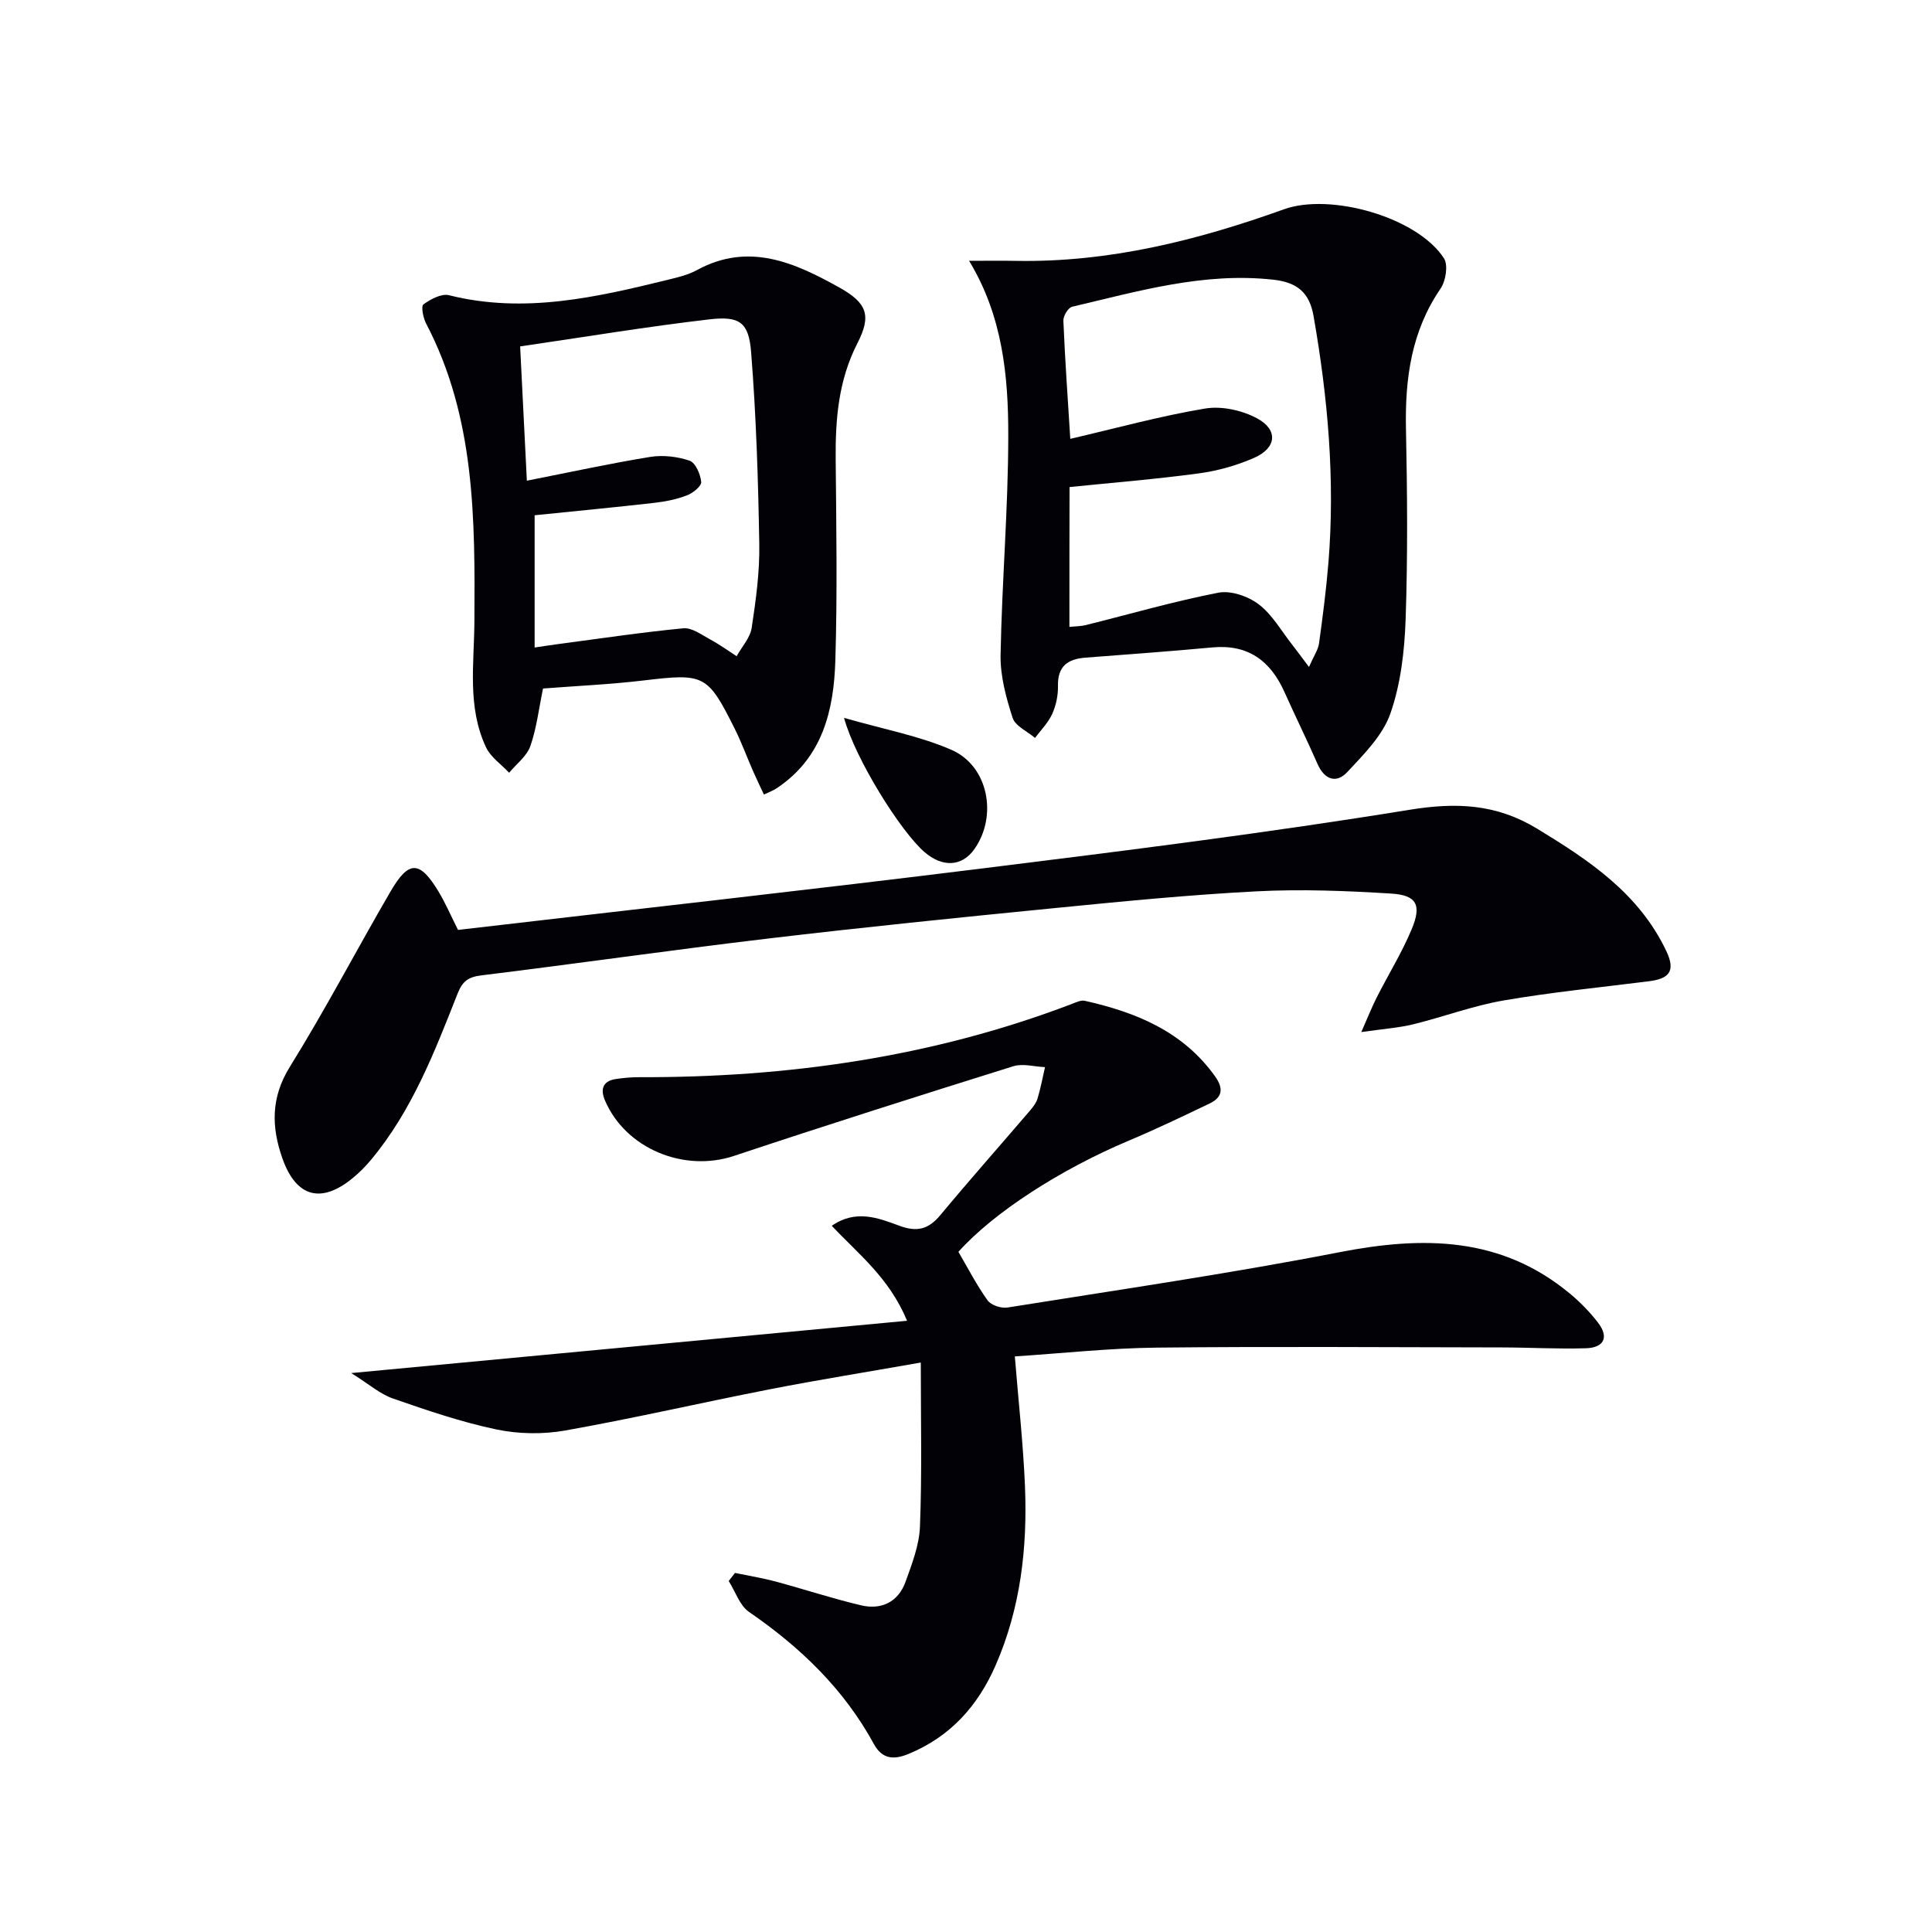
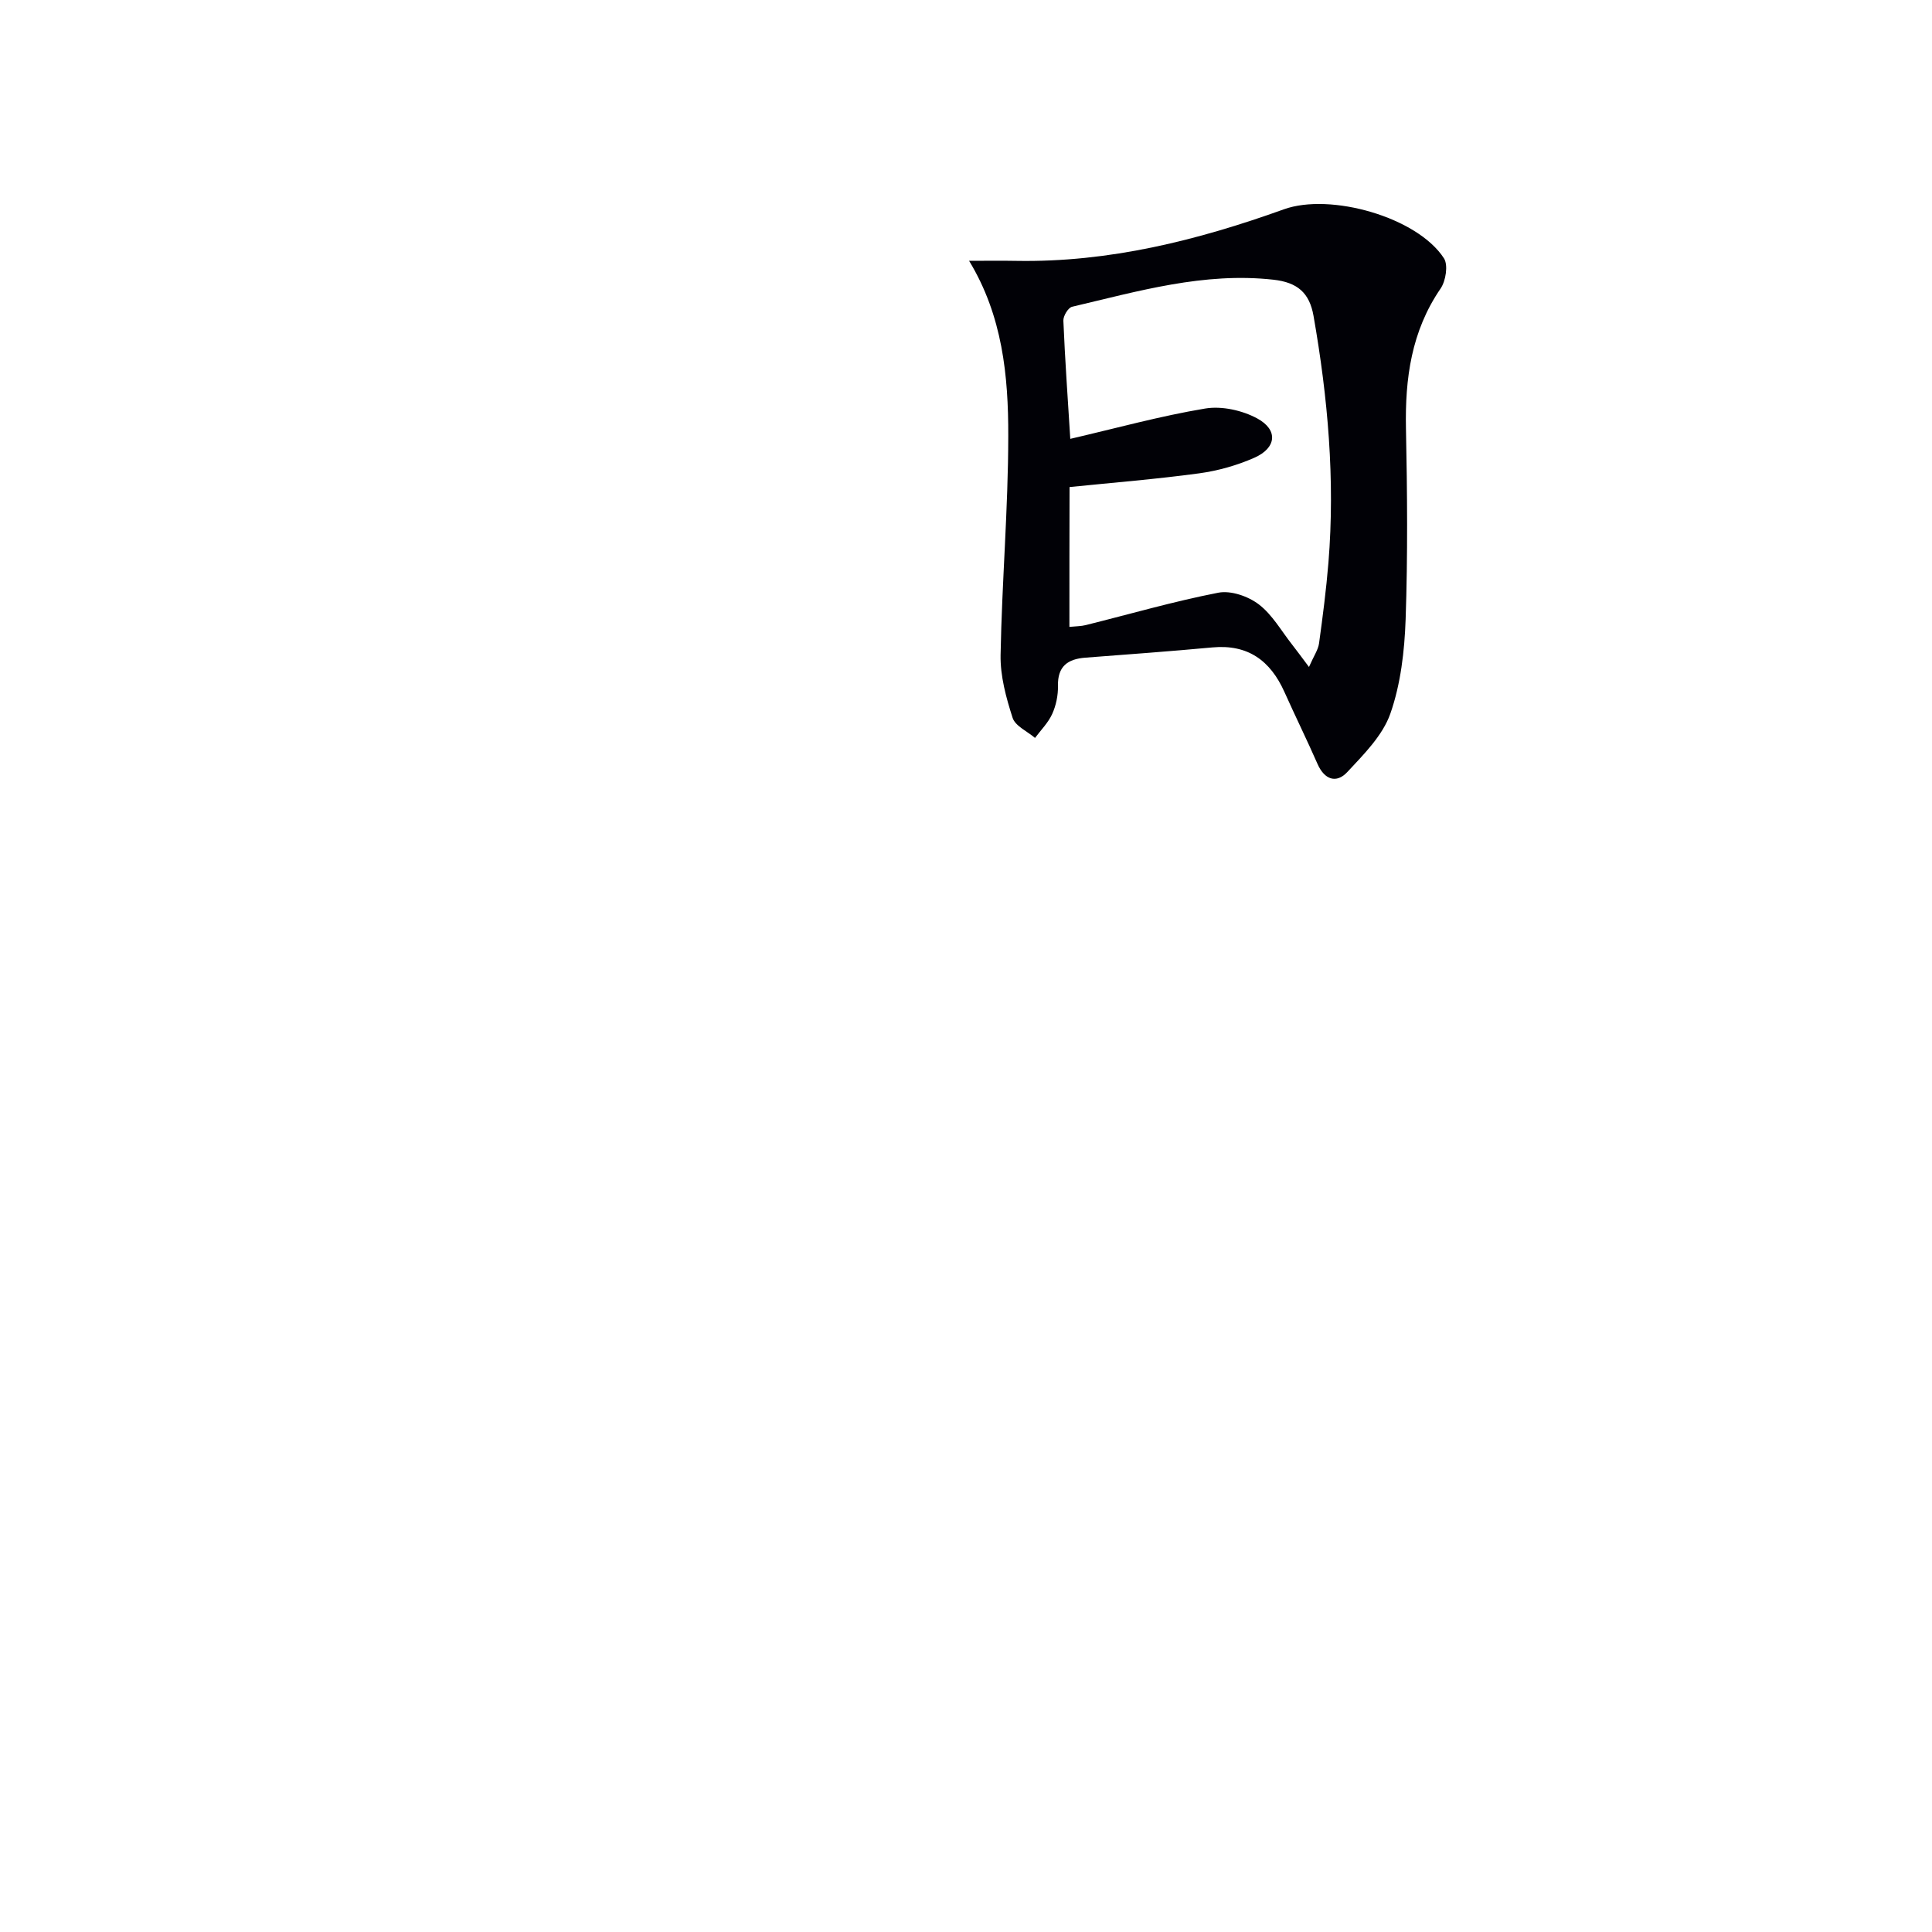
<svg xmlns="http://www.w3.org/2000/svg" enable-background="new 0 0 400 400" viewBox="0 0 400 400">
-   <path d="m190.64 282.1c-11.41 2.01-21.35 3.6-31.22 5.53-14.15 2.76-28.21 6.02-42.4 8.54-4.61.82-9.67.74-14.25-.22-7.27-1.53-14.39-3.96-21.43-6.41-2.67-.93-4.95-2.97-8.62-5.26 38.99-3.67 76.38-7.19 115.08-10.83-3.72-8.93-10.04-13.76-15.59-19.66 4.94-3.45 9.62-1.64 13.94-.03 3.72 1.39 6.1.76 8.56-2.21 6.06-7.29 12.35-14.38 18.51-21.58.64-.75 1.31-1.6 1.59-2.52.64-2.13 1.05-4.33 1.55-6.51-2.2-.09-4.58-.8-6.56-.19-19.32 6.04-38.63 12.17-57.84 18.57-10.35 3.45-22.44-1.5-26.71-11.49-.94-2.2-.55-3.97 2.15-4.41 1.63-.26 3.3-.4 4.95-.4 30.67.09 60.61-4.14 89.42-15.11.92-.35 1.99-.9 2.85-.7 10.61 2.38 20.31 6.34 26.95 15.64 1.76 2.47 1.57 4.32-1.12 5.61-5.53 2.65-11.07 5.31-16.73 7.69-14.22 5.99-28.01 14.89-35.29 23.03 1.97 3.37 3.77 6.88 6.04 10.05.72 1 2.82 1.69 4.12 1.48 22.95-3.67 45.97-7.02 68.77-11.46 17.26-3.36 33.4-3.27 47.65 8.56 2.15 1.78 4.15 3.83 5.85 6.04 2.34 3.05 1.17 5.18-2.49 5.29-5.82.18-11.65-.16-17.47-.17-23.79-.04-47.58-.21-71.36.04-9.75.1-19.49 1.17-29.43 1.82.76 9.44 1.74 18.15 2.1 26.9.52 12.73-.91 25.23-6.08 37.06-3.67 8.41-9.38 14.78-18.05 18.35-3.11 1.28-5.47 1.03-7.16-2.07-6.2-11.38-15.23-20.04-25.82-27.32-1.96-1.34-2.85-4.24-4.23-6.42.43-.56.87-1.12 1.3-1.67 2.8.58 5.63 1.03 8.38 1.77 5.91 1.59 11.74 3.52 17.7 4.93 4.23 1 7.71-.67 9.23-4.86 1.34-3.72 2.85-7.62 2.99-11.49.43-10.92.17-21.85.17-33.91z" fill="#010106" />
-   <path d="m94.83 192.53c36.56-4.27 72.87-8.3 109.12-12.8 29.32-3.64 58.65-7.32 87.8-12.06 9.76-1.59 18.04-1.25 26.53 3.92 10.8 6.57 21.05 13.39 26.72 25.33 2.04 4.3.4 5.73-3.6 6.24-10.03 1.26-20.12 2.26-30.07 3.97-6.34 1.09-12.46 3.4-18.73 4.94-2.99.73-6.11.94-10.76 1.61 1.45-3.28 2.23-5.27 3.2-7.18 2.4-4.73 5.22-9.28 7.25-14.15 2.08-4.99 1.01-7.02-4.22-7.34-9.28-.58-18.63-.95-27.91-.47-14.09.73-28.15 2.12-42.19 3.51-19.67 1.94-39.35 3.94-58.98 6.27-19.8 2.35-39.53 5.19-59.32 7.62-2.71.33-3.92 1.2-4.93 3.77-4.76 12.06-9.43 24.21-17.87 34.35-1.16 1.4-2.46 2.72-3.87 3.87-6.49 5.32-11.67 3.96-14.51-4.04-2.29-6.45-2.47-12.59 1.51-19 7.36-11.85 13.83-24.25 20.85-36.31 3.79-6.52 6.05-6.45 9.97.05 1.44 2.41 2.55 5.01 4.01 7.9z" fill="#010106" />
  <path d="m200.64 54c3.58 0 6.68-.05 9.77.01 19.23.34 37.52-4.25 55.42-10.68 9.59-3.45 27.58 1.6 33.12 10.14.91 1.4.39 4.69-.69 6.27-6.06 8.84-7.38 18.63-7.17 29.01.27 13.16.38 26.33-.07 39.48-.23 6.56-1.01 13.37-3.16 19.51-1.59 4.54-5.5 8.44-8.92 12.11-2.25 2.41-4.72 1.6-6.16-1.68-2.2-5.01-4.62-9.92-6.86-14.92-2.9-6.46-7.53-9.89-14.9-9.21-8.75.81-17.53 1.45-26.29 2.12-3.66.28-5.78 1.77-5.69 5.85.04 1.94-.39 4.03-1.19 5.8-.82 1.82-2.34 3.33-3.56 4.97-1.6-1.37-4.09-2.46-4.64-4.16-1.35-4.18-2.57-8.67-2.49-13.01.27-15.13 1.58-30.24 1.59-45.36.03-12.43-1.19-24.86-8.11-36.25zm20.77 75.79c1.41-.14 2.41-.13 3.34-.36 9.16-2.28 18.25-4.92 27.5-6.72 2.59-.5 6.17.74 8.37 2.42 2.81 2.14 4.68 5.52 6.94 8.38.96 1.22 1.87 2.48 3.45 4.58 1.01-2.31 1.89-3.54 2.08-4.87.77-5.57 1.49-11.15 1.95-16.76 1.39-17.16-.12-34.15-3.09-51.07-.85-4.81-3.37-6.93-8.3-7.48-14.4-1.6-27.98 2.38-41.68 5.6-.82.19-1.86 1.92-1.81 2.89.33 7.92.89 15.84 1.43 24.46 9.56-2.22 18.67-4.74 27.94-6.28 3.43-.57 7.68.38 10.78 2.06 4.38 2.38 3.97 6.12-.63 8.14-3.59 1.58-7.52 2.69-11.41 3.22-8.83 1.2-17.73 1.91-26.83 2.84-.03 9.47-.03 18.9-.03 28.95z" fill="#010106" />
-   <path d="m158.16 164.5c-.83-1.78-1.6-3.37-2.31-4.99-1.26-2.89-2.35-5.87-3.76-8.68-5.6-11.22-6.32-11.44-18.82-9.95-6.91.82-13.88 1.13-20.84 1.67-.88 4.21-1.33 8.22-2.63 11.93-.74 2.09-2.88 3.69-4.39 5.51-1.62-1.74-3.81-3.21-4.78-5.26-3.92-8.32-2.47-17.23-2.41-26.01.13-21.12.2-42.26-10-61.74-.61-1.17-1.08-3.56-.56-3.95 1.48-1.08 3.73-2.3 5.29-1.91 15.64 3.92 30.67.4 45.71-3.29 1.93-.47 3.93-.98 5.65-1.92 10.75-5.86 20.31-1.5 29.54 3.66 5.71 3.19 6.58 5.81 3.68 11.47-3.96 7.73-4.59 15.8-4.51 24.19.13 13.83.35 27.66-.07 41.48-.31 10.36-2.64 20.2-12.18 26.51-.65.45-1.44.72-2.61 1.28zm-49.08-64.98c8.97-1.76 17.22-3.57 25.53-4.92 2.64-.43 5.63-.08 8.16.78 1.23.42 2.25 2.81 2.41 4.41.08.85-1.72 2.3-2.95 2.77-2.14.82-4.47 1.29-6.76 1.55-8.18.93-16.38 1.71-24.78 2.57v27.38c1.78-.26 3.22-.49 4.66-.68 8.71-1.15 17.4-2.46 26.13-3.3 1.77-.17 3.78 1.35 5.56 2.31 1.9 1.02 3.66 2.3 5.47 3.47 1.08-1.95 2.81-3.81 3.12-5.88.87-5.73 1.67-11.56 1.57-17.33-.22-13.26-.64-26.54-1.69-39.76-.49-6.17-2.38-7.5-8.64-6.77-12.97 1.51-25.87 3.66-39.18 5.6.46 8.92.9 17.82 1.39 27.8z" fill="#010106" />
-   <path d="m174.75 148.63c8.2 2.36 15.56 3.71 22.24 6.62 7.66 3.34 9.59 13.7 4.74 20.56-2.54 3.59-6.54 3.84-10.28.64-4.96-4.25-14.41-19.37-16.7-27.82z" fill="#010106" />
</svg>